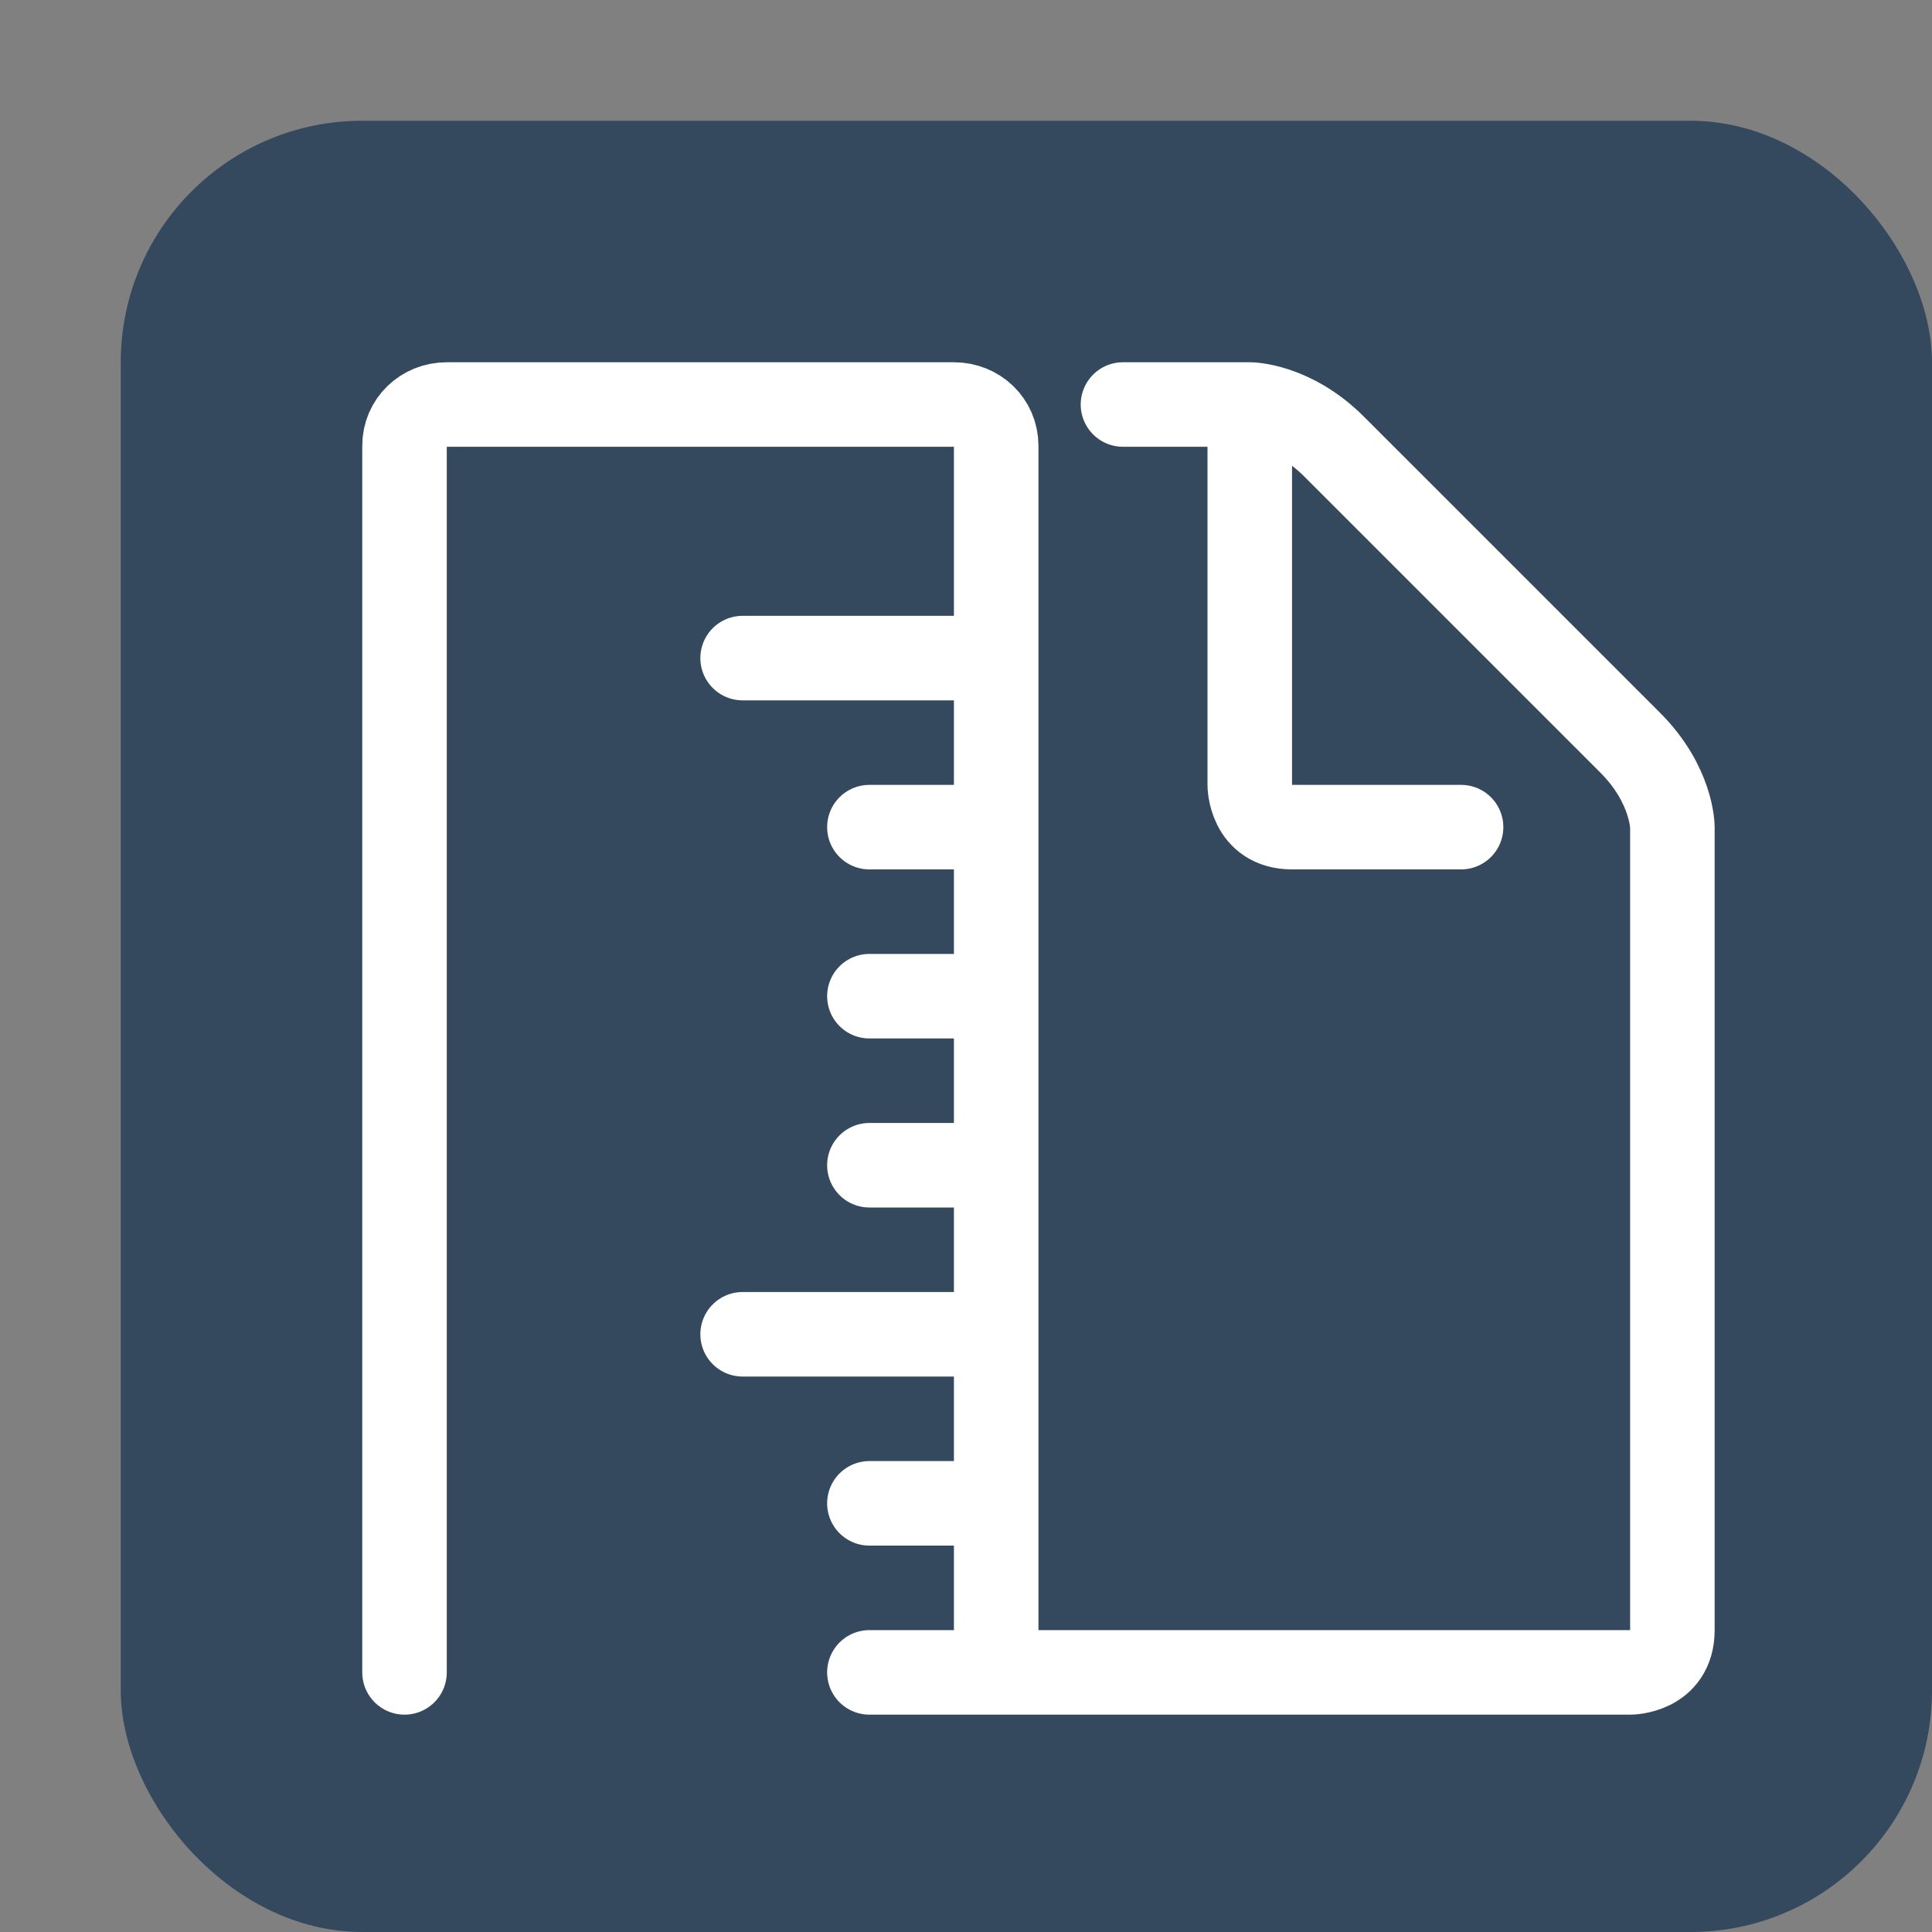
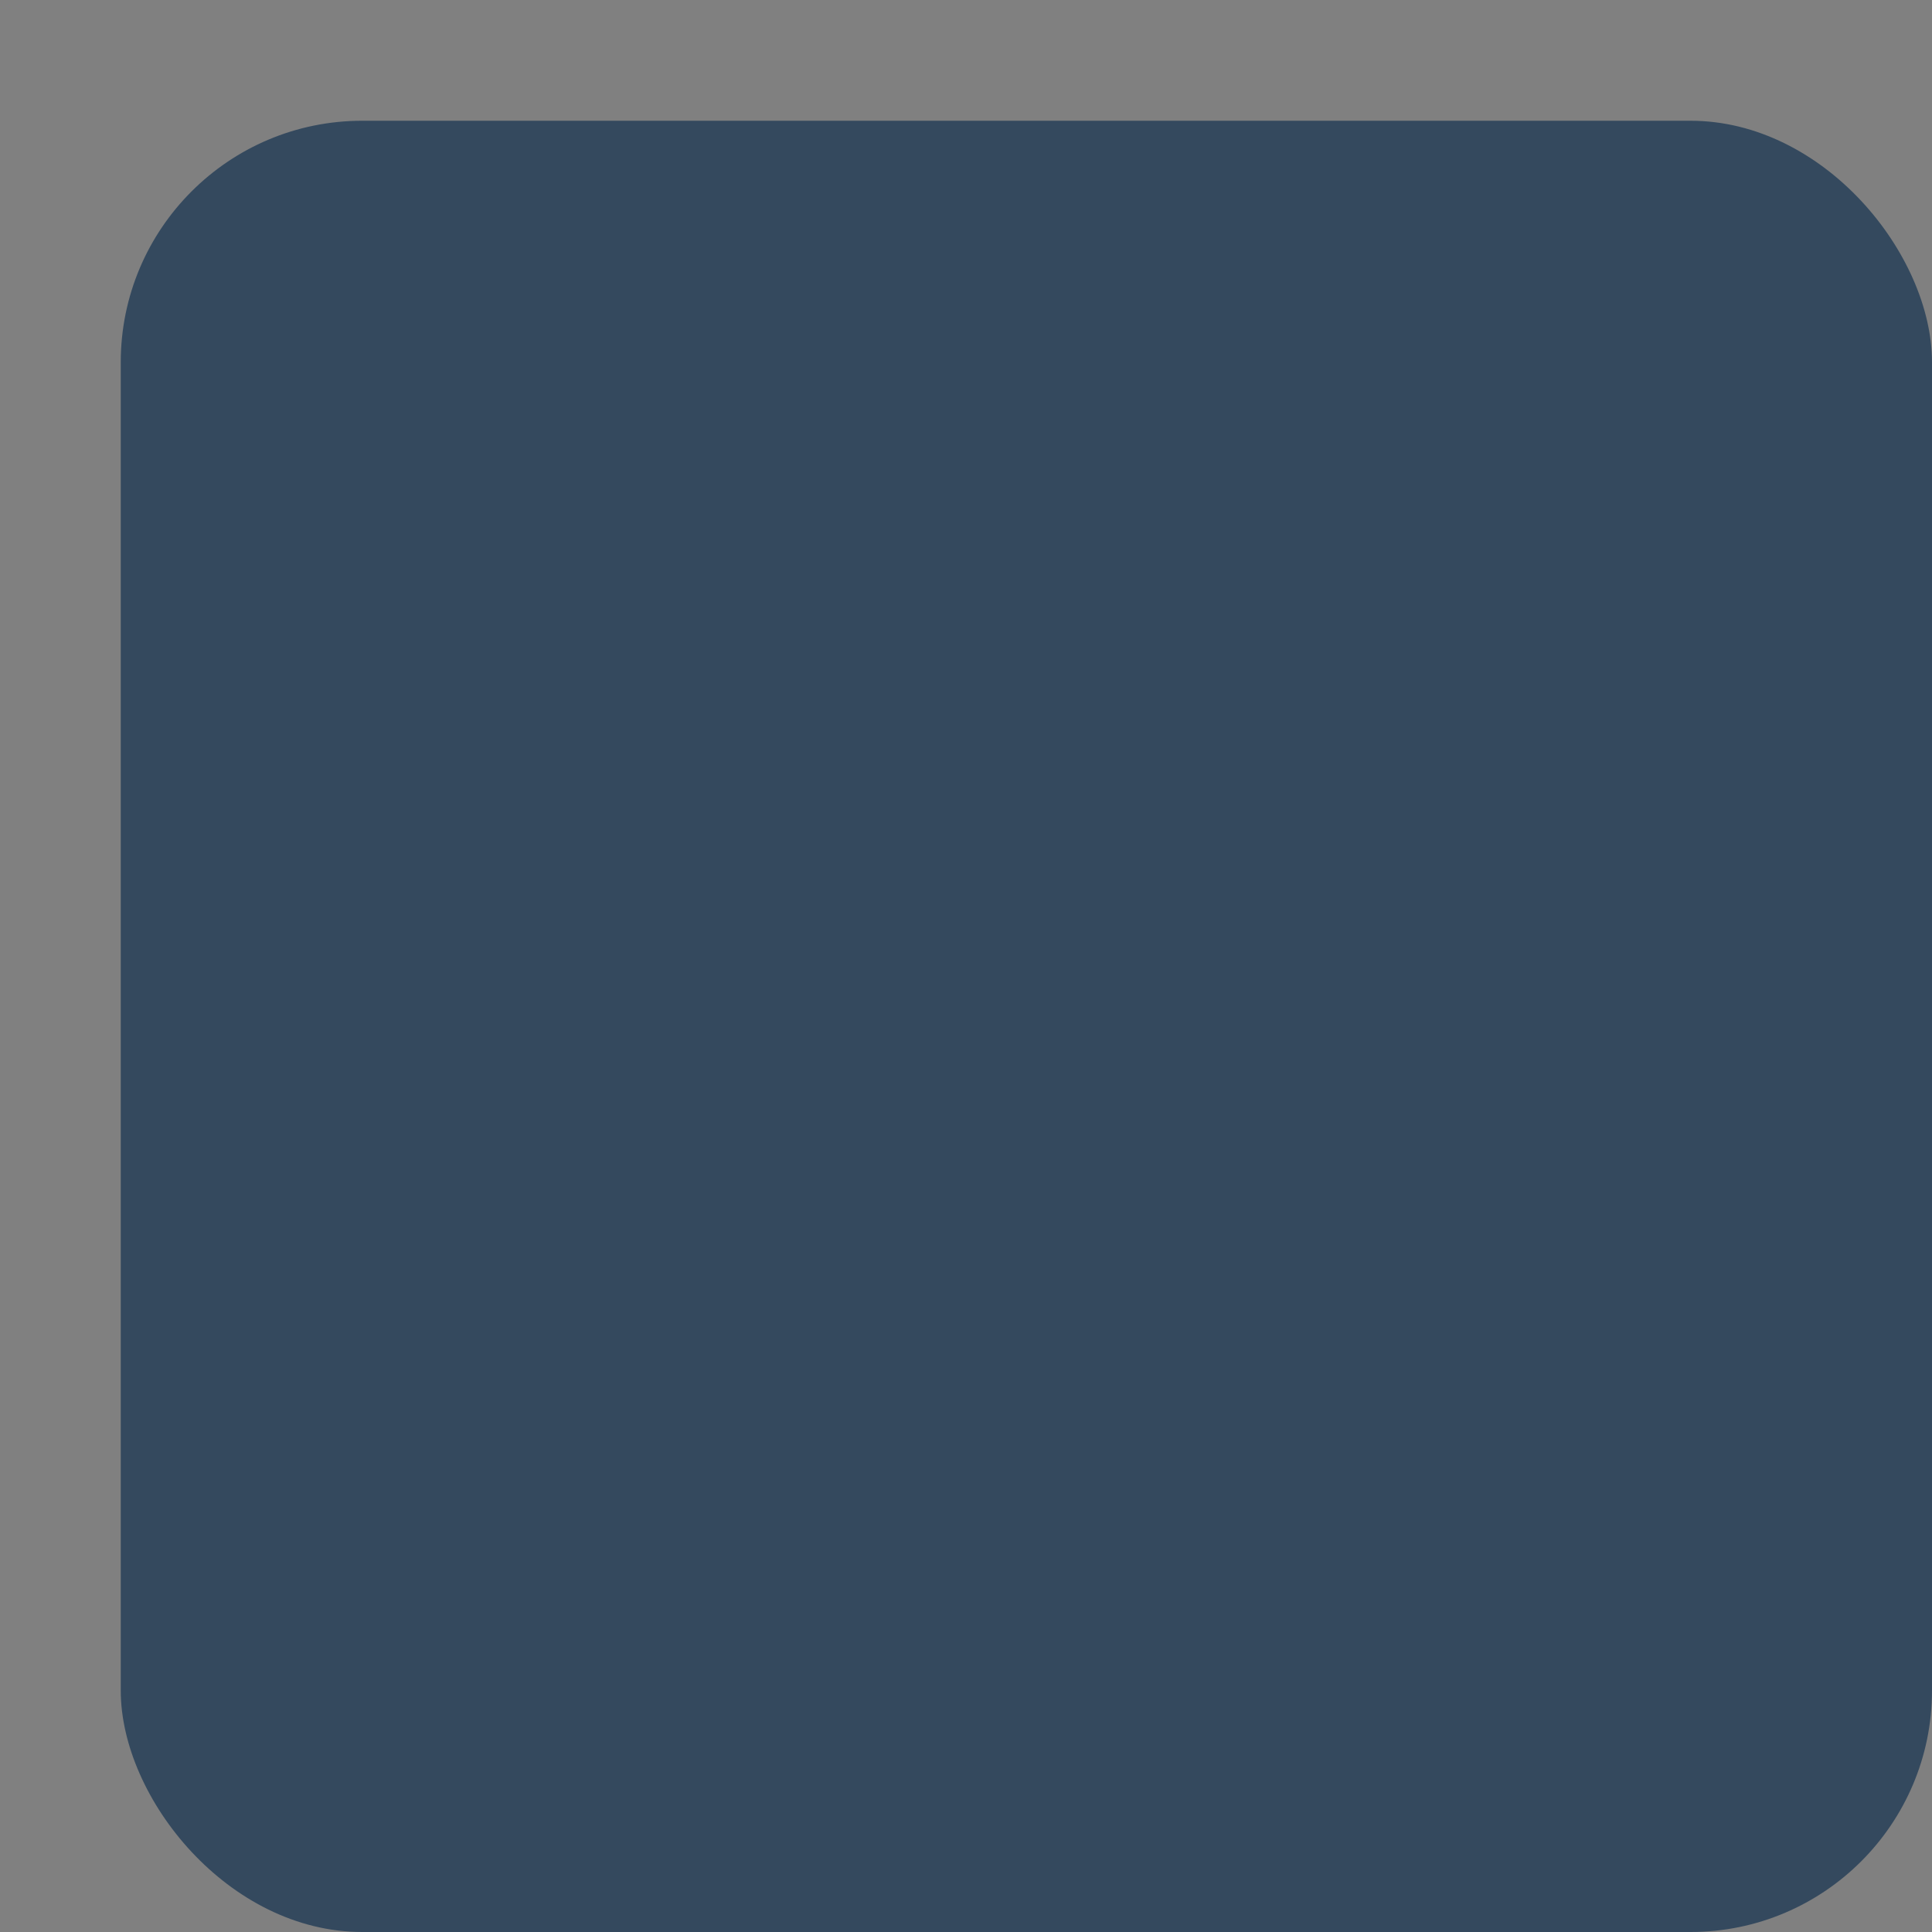
<svg xmlns="http://www.w3.org/2000/svg" version="1.1" width="800px" height="800px">
  <rect width="100%" height="100%" fill="#808080" stroke="none" />
  <svg width="800px" height="800px" viewBox="0 0 32 32">
    <rect x="2" y="2" width="30" height="30" rx="4" fill="#34495e" />
    <g transform="translate(6, 6) scale(0.7)">
-       <path d="M21 1V10C21 10 21 11 22 11H26M21 1C21 1 22 1 23 2L30 9C31 10 31 11 31 11V30C31 31 30 31 30 31H15M21 1H18M1 31V1.977C1 1.424 1.447 1 2 1H14C14.553 1 15 1.424 15 1.977V31M15 31H12M9 7H15M9 23H15M12 11H15M12 15H15M12 19H15M12 27H15" stroke="#FFFFFF" stroke-width="2" stroke-linecap="round" stroke-linejoin="round" fill="none" />
-     </g>
+       </g>
  </svg>
  <style>@media (prefers-color-scheme: light) { :root { filter: none; } }
</style>
</svg>